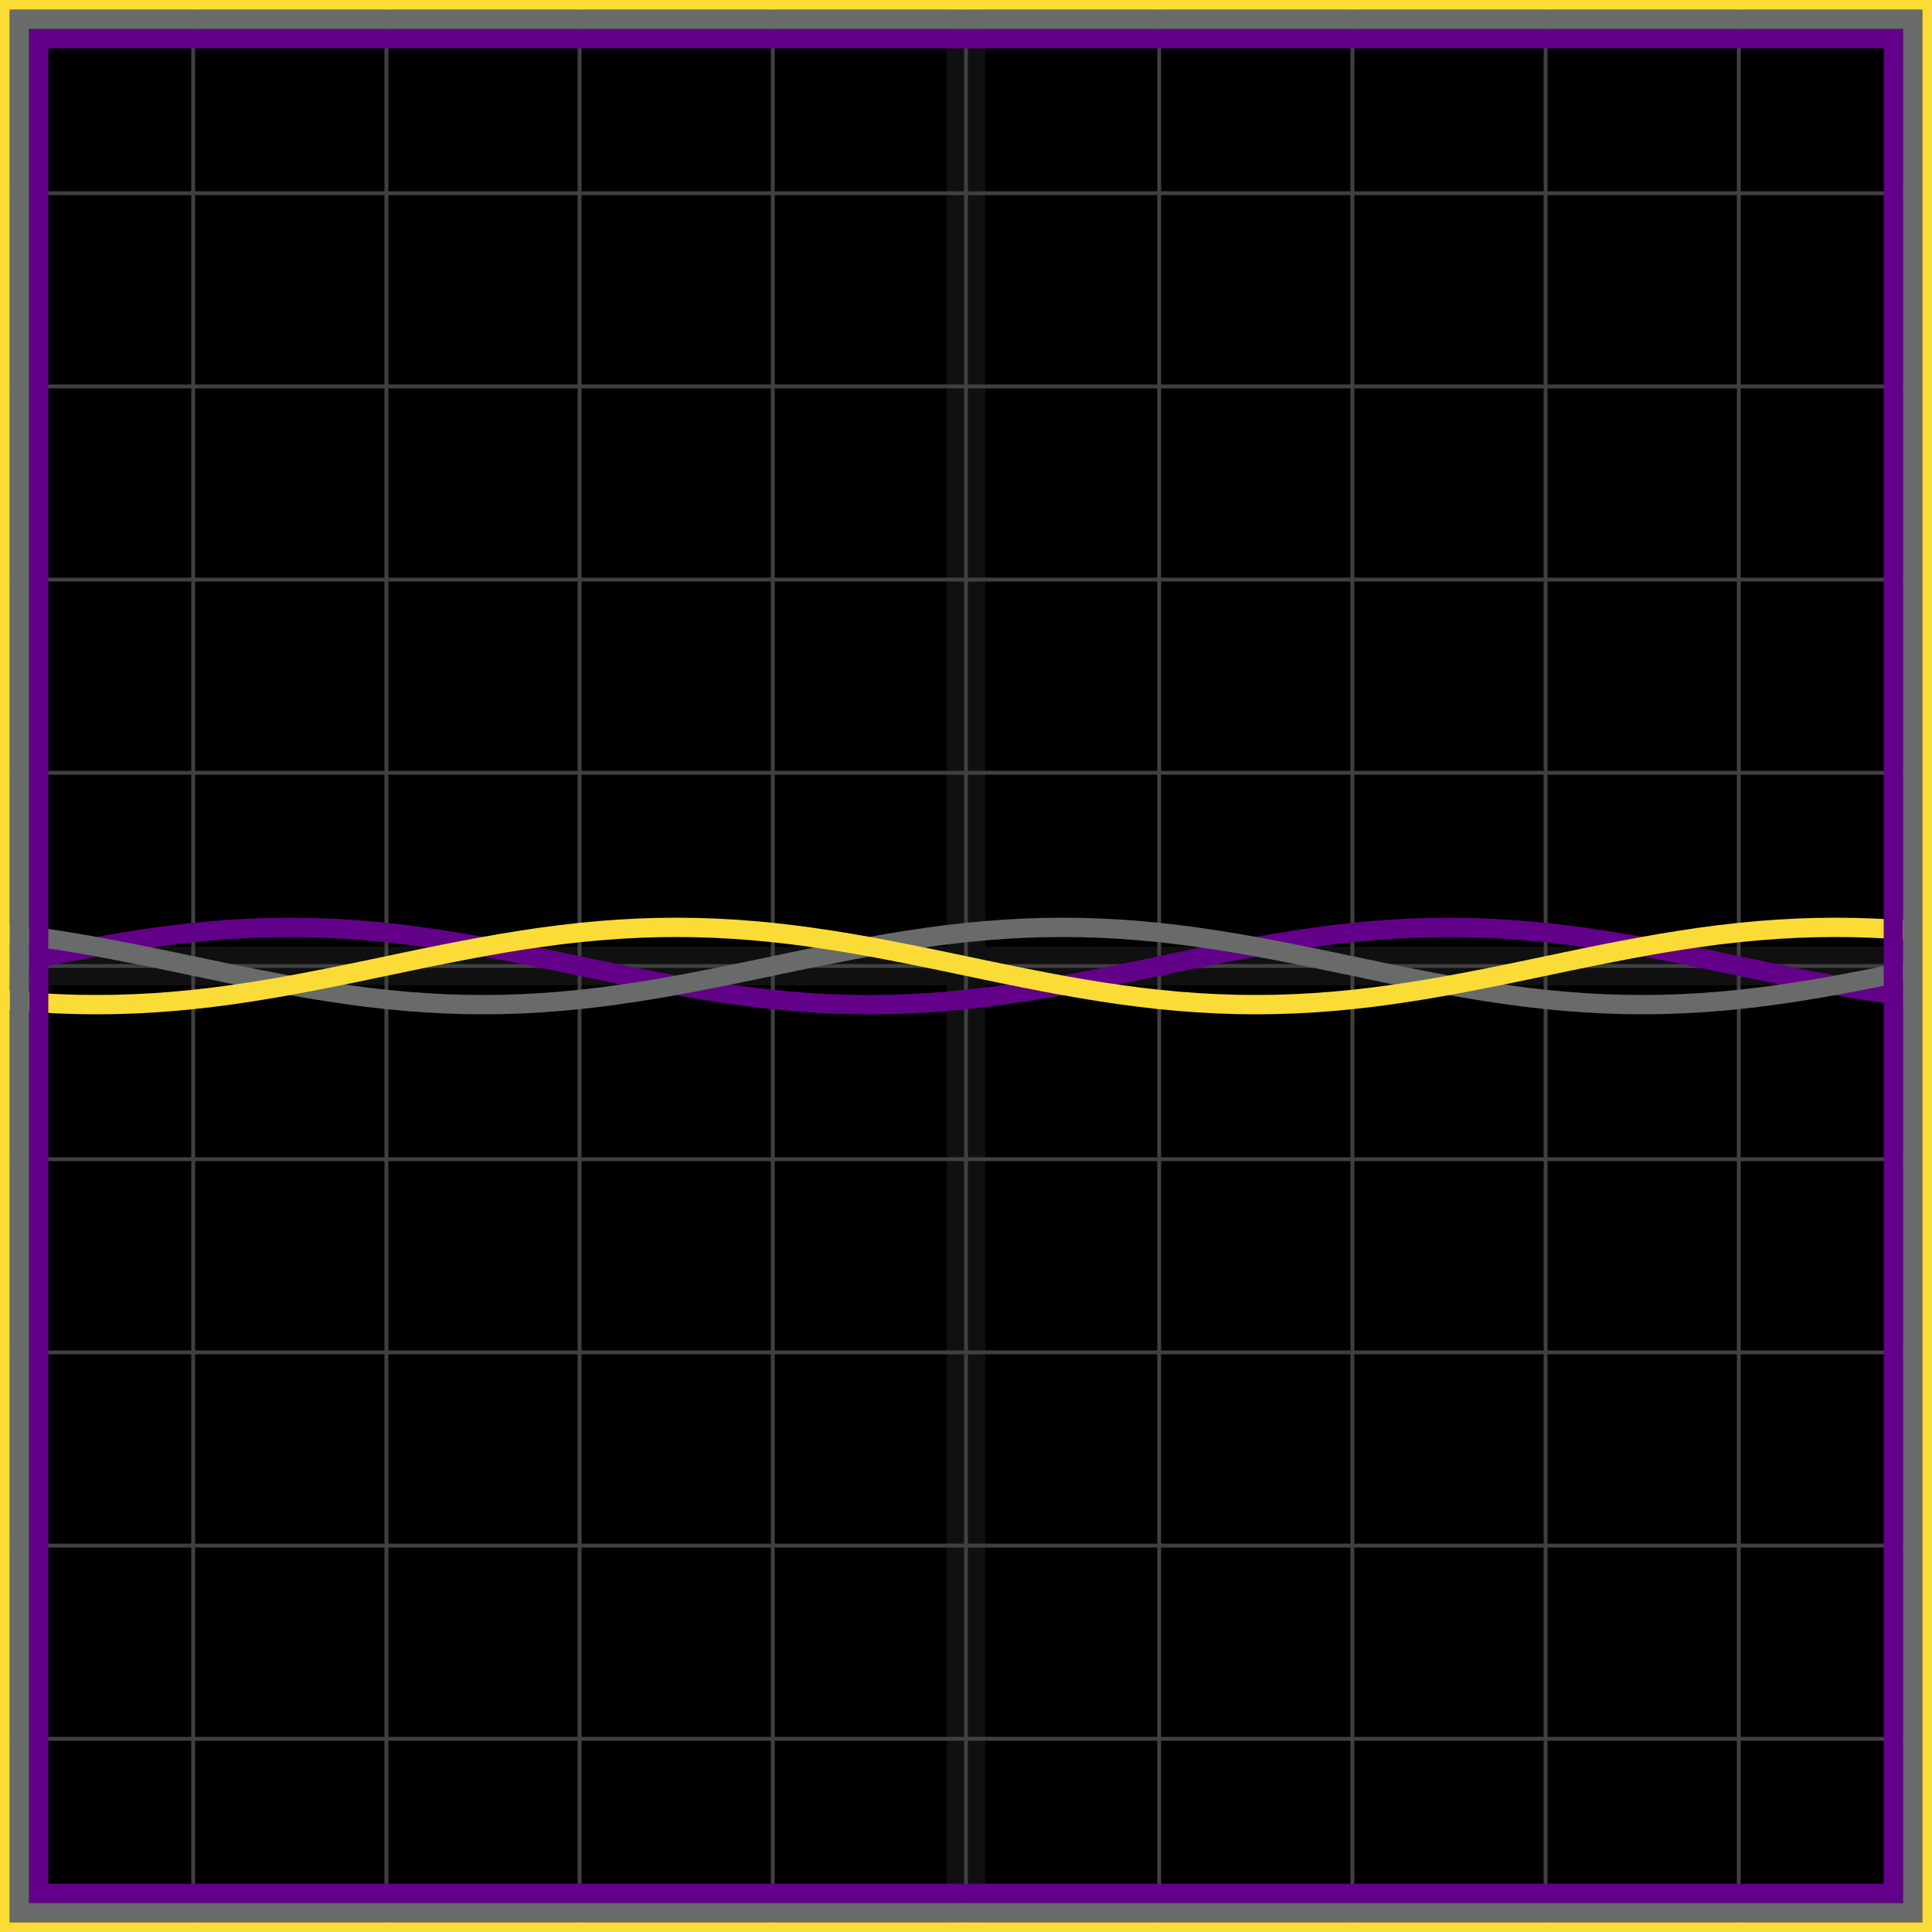
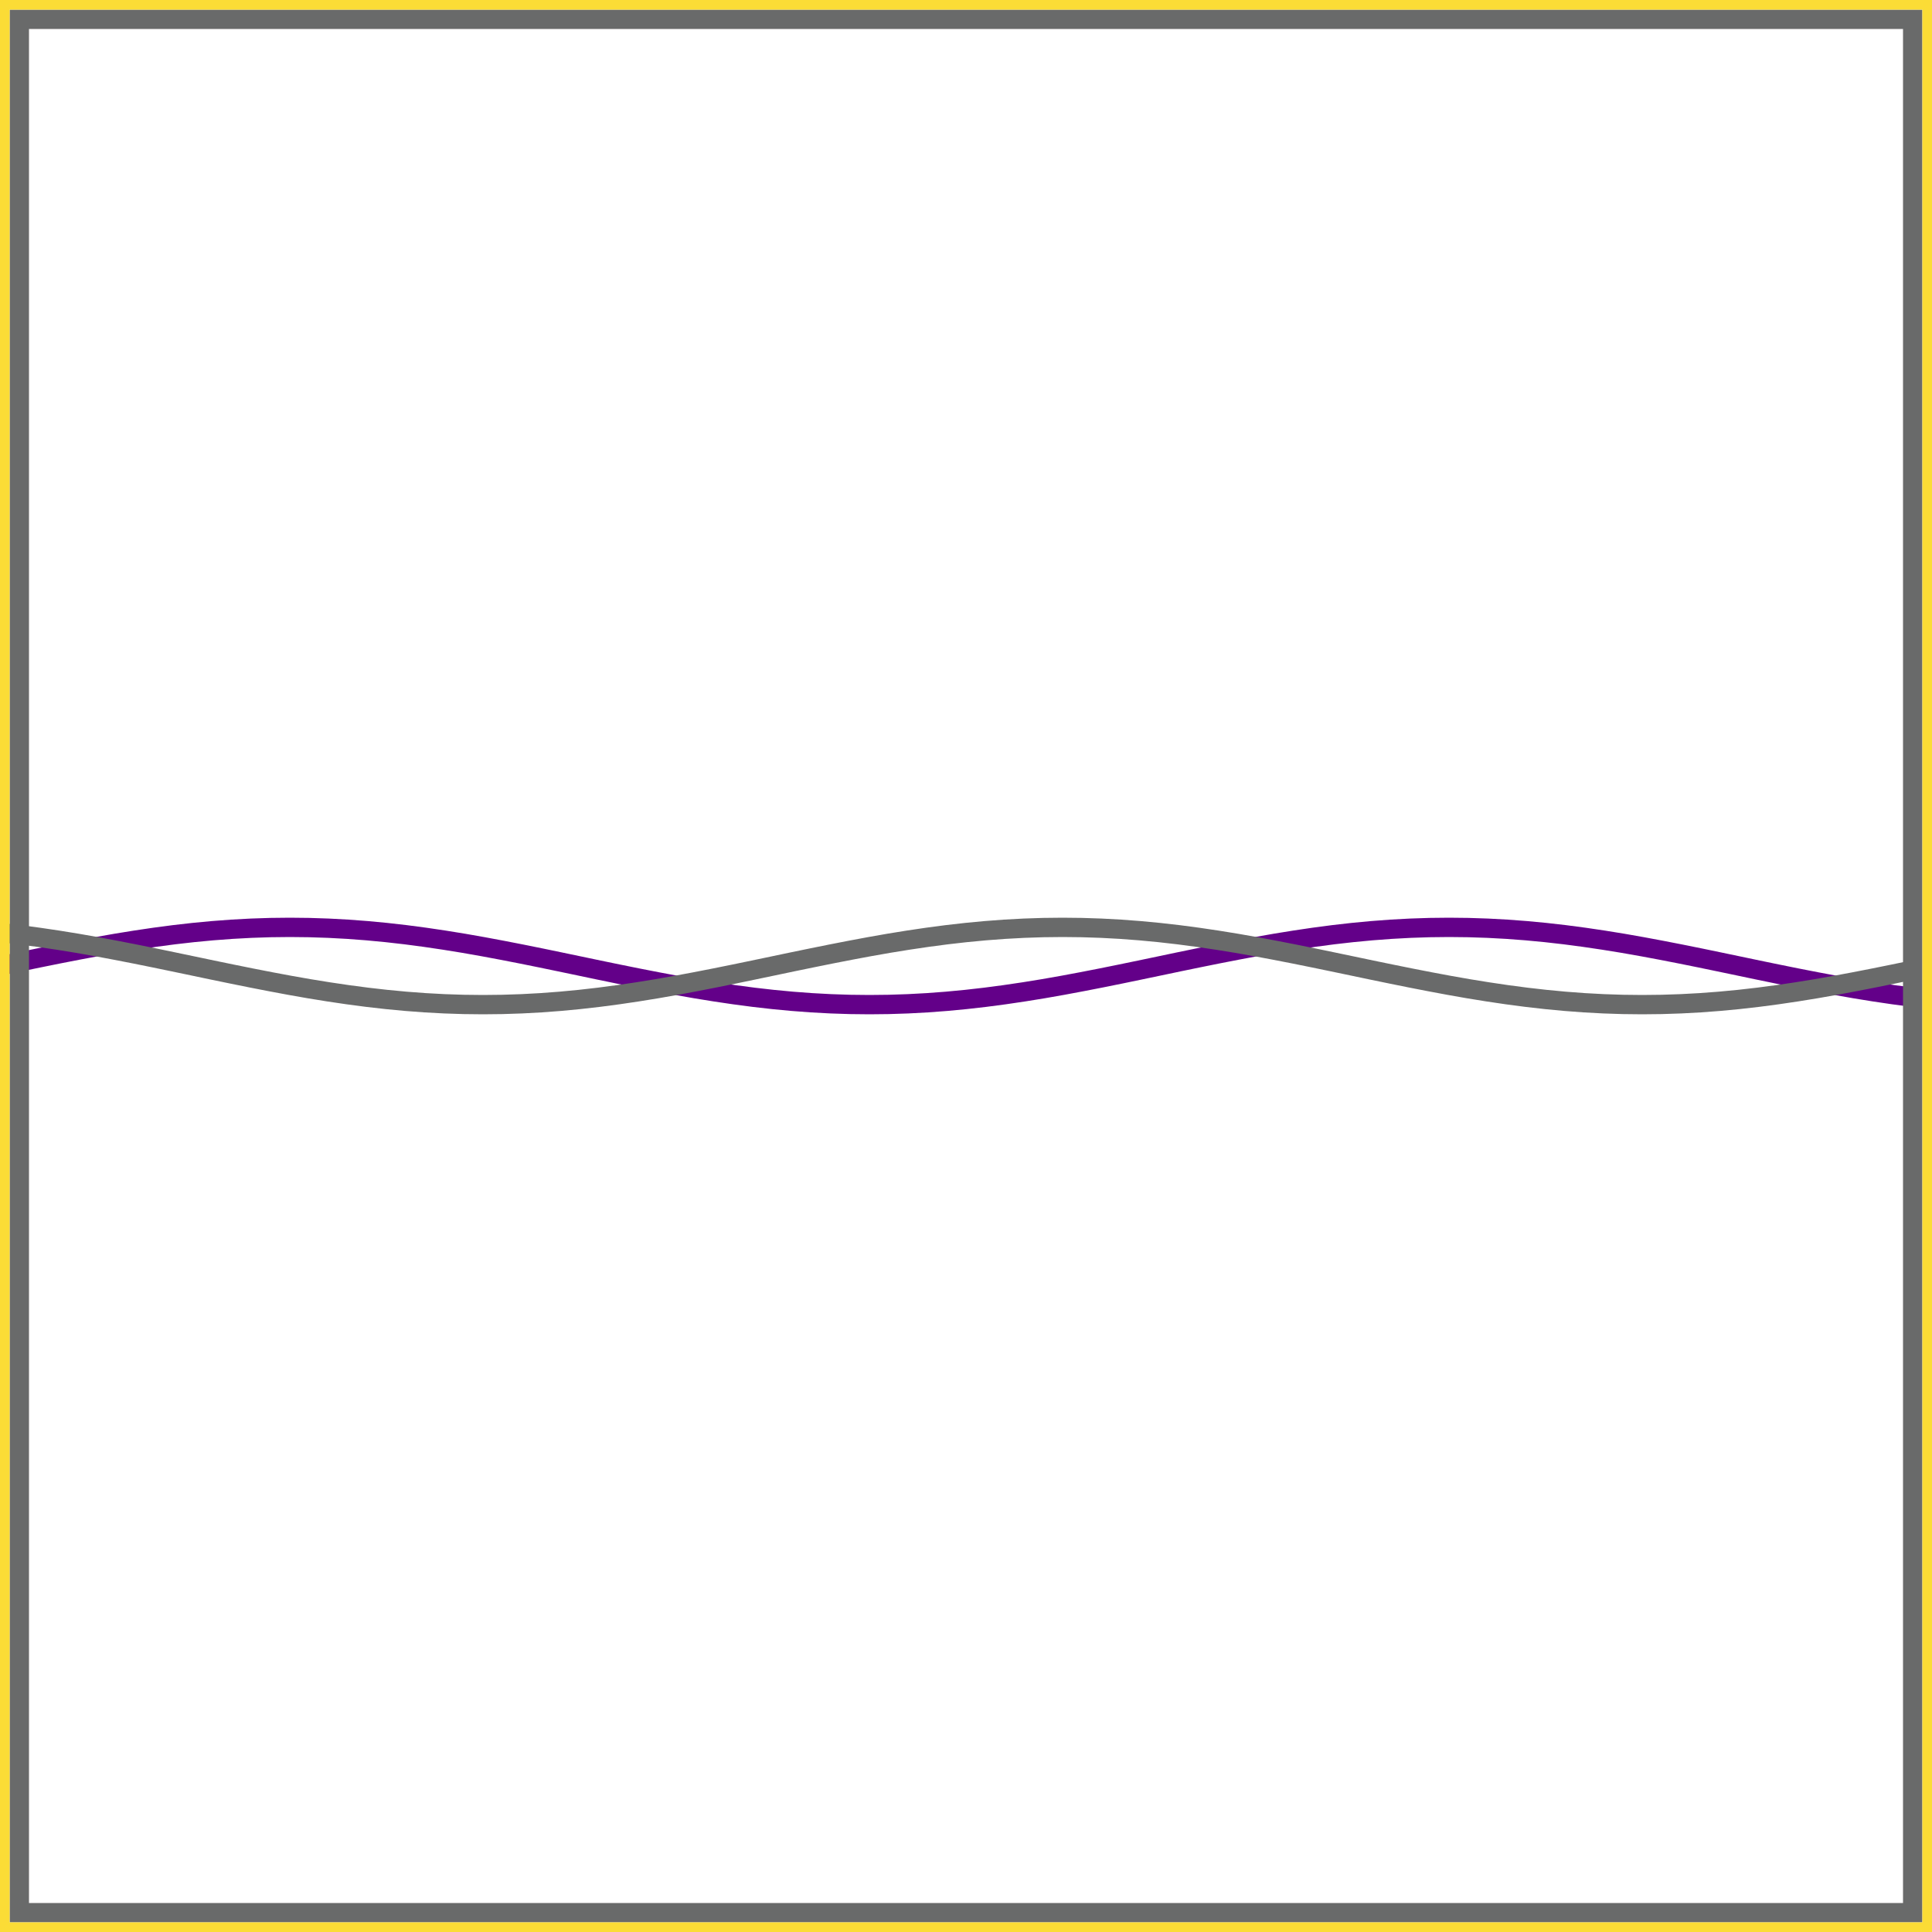
<svg xmlns="http://www.w3.org/2000/svg" width="100" height="100" baseProfile="full">
-   <rect width="100%" height="100%" />
  <g stroke="#fff" stroke-width=".2" opacity=".25">
-     <path d="M10 0v100M20 0v100M30 0v100M40 0v100M50 0v100M60 0v100M70 0v100M80 0v100M90 0v100M0 10h100M0 20h100M0 30h100M0 40h100M0 50h100M0 60h100M0 70h100M0 80h100M0 90h100" />
-     <path stroke-width="2" d="M50 0v100M0 50h100" opacity=".25" />
-   </g>
+     </g>
  <path fill="none" stroke="#630089" d="m0 50 1-.21 1-.206 1-.202 1-.195L5 49l1-.176 1-.162 1-.148 1-.132 1-.114 1-.095 1-.075 1-.054 1-.033L15 48l1 .011 1 .033 1 .054 1 .075 1 .095 1 .114 1 .132 1 .148 1 .162L25 49l1 .187 1 .195 1 .202 1 .207L30 50l1 .21 1 .206 1 .202 1 .195L35 51l1 .176 1 .162 1 .148 1 .132 1 .114 1 .095 1 .075 1 .054 1 .033L45 52l1-.011 1-.033 1-.054 1-.075 1-.095 1-.114 1-.132 1-.148 1-.162L55 51l1-.187 1-.195 1-.202 1-.207L60 50l1-.21 1-.206 1-.202 1-.195L65 49l1-.176 1-.162 1-.148 1-.132 1-.114 1-.095 1-.075 1-.054 1-.033L75 48l1 .011 1 .033 1 .054 1 .075 1 .095 1 .114 1 .132 1 .148 1 .162L85 49l1 .187 1 .195 1 .202 1 .207L90 50l1 .21 1 .206 1 .202 1 .195L95 51l1 .176 1 .162 1 .148 1 .132" />
  <path fill="none" stroke="#696a6a" d="m0 48.268 1 .114 1 .132 1 .148 1 .162L5 49l1 .187 1 .195 1 .202 1 .207L10 50l1 .21 1 .206 1 .202 1 .195L15 51l1 .176 1 .162 1 .148 1 .132 1 .114 1 .095 1 .075 1 .054 1 .033L25 52l1-.011 1-.033 1-.054 1-.075 1-.095 1-.114 1-.132 1-.148 1-.162L35 51l1-.187 1-.195 1-.202 1-.207L40 50l1-.21 1-.206 1-.202 1-.195L45 49l1-.176 1-.162 1-.148 1-.132 1-.114 1-.095 1-.075 1-.054 1-.033L55 48l1 .011 1 .033 1 .054 1 .075 1 .095 1 .114 1 .132 1 .148 1 .162L65 49l1 .187 1 .195 1 .202 1 .207L70 50l1 .21 1 .206 1 .202 1 .195L75 51l1 .176 1 .162 1 .148 1 .132 1 .114 1 .095 1 .075 1 .054 1 .033L85 52l1-.011 1-.033 1-.054 1-.075 1-.095 1-.114 1-.132 1-.148 1-.162L95 51l1-.187 1-.195 1-.202 1-.207" />
-   <path fill="none" stroke="#fbdc36" d="m0 51.732 1 .095 1 .075 1 .054 1 .033L5 52l1-.011 1-.033 1-.054 1-.075 1-.095 1-.114 1-.132 1-.148 1-.162L15 51l1-.187 1-.195 1-.202 1-.207L20 50l1-.21 1-.206 1-.202 1-.195L25 49l1-.176 1-.162 1-.148 1-.132 1-.114 1-.095 1-.075 1-.054 1-.033L35 48l1 .011 1 .033 1 .054 1 .075 1 .095 1 .114 1 .132 1 .148 1 .162L45 49l1 .187 1 .195 1 .202 1 .207L50 50l1 .21 1 .206 1 .202 1 .195L55 51l1 .176 1 .162 1 .148 1 .132 1 .114 1 .095 1 .075 1 .054 1 .033L65 52l1-.011 1-.033 1-.054 1-.075 1-.095 1-.114 1-.132 1-.148 1-.162L75 51l1-.187 1-.195 1-.202 1-.207L80 50l1-.21 1-.206 1-.202 1-.195L85 49l1-.176 1-.162 1-.148 1-.132 1-.114 1-.095 1-.075 1-.054 1-.033L95 48l1 .011 1 .033 1 .054 1 .075" />
-   <path fill="none" stroke="#630089" d="M2 2h96v96H2z" />
  <path fill="none" stroke="#696a6a" d="M1 1h98v98H1z" />
  <path fill="none" stroke="#fbdc36" d="M0 0h100v100H0z" />
</svg>